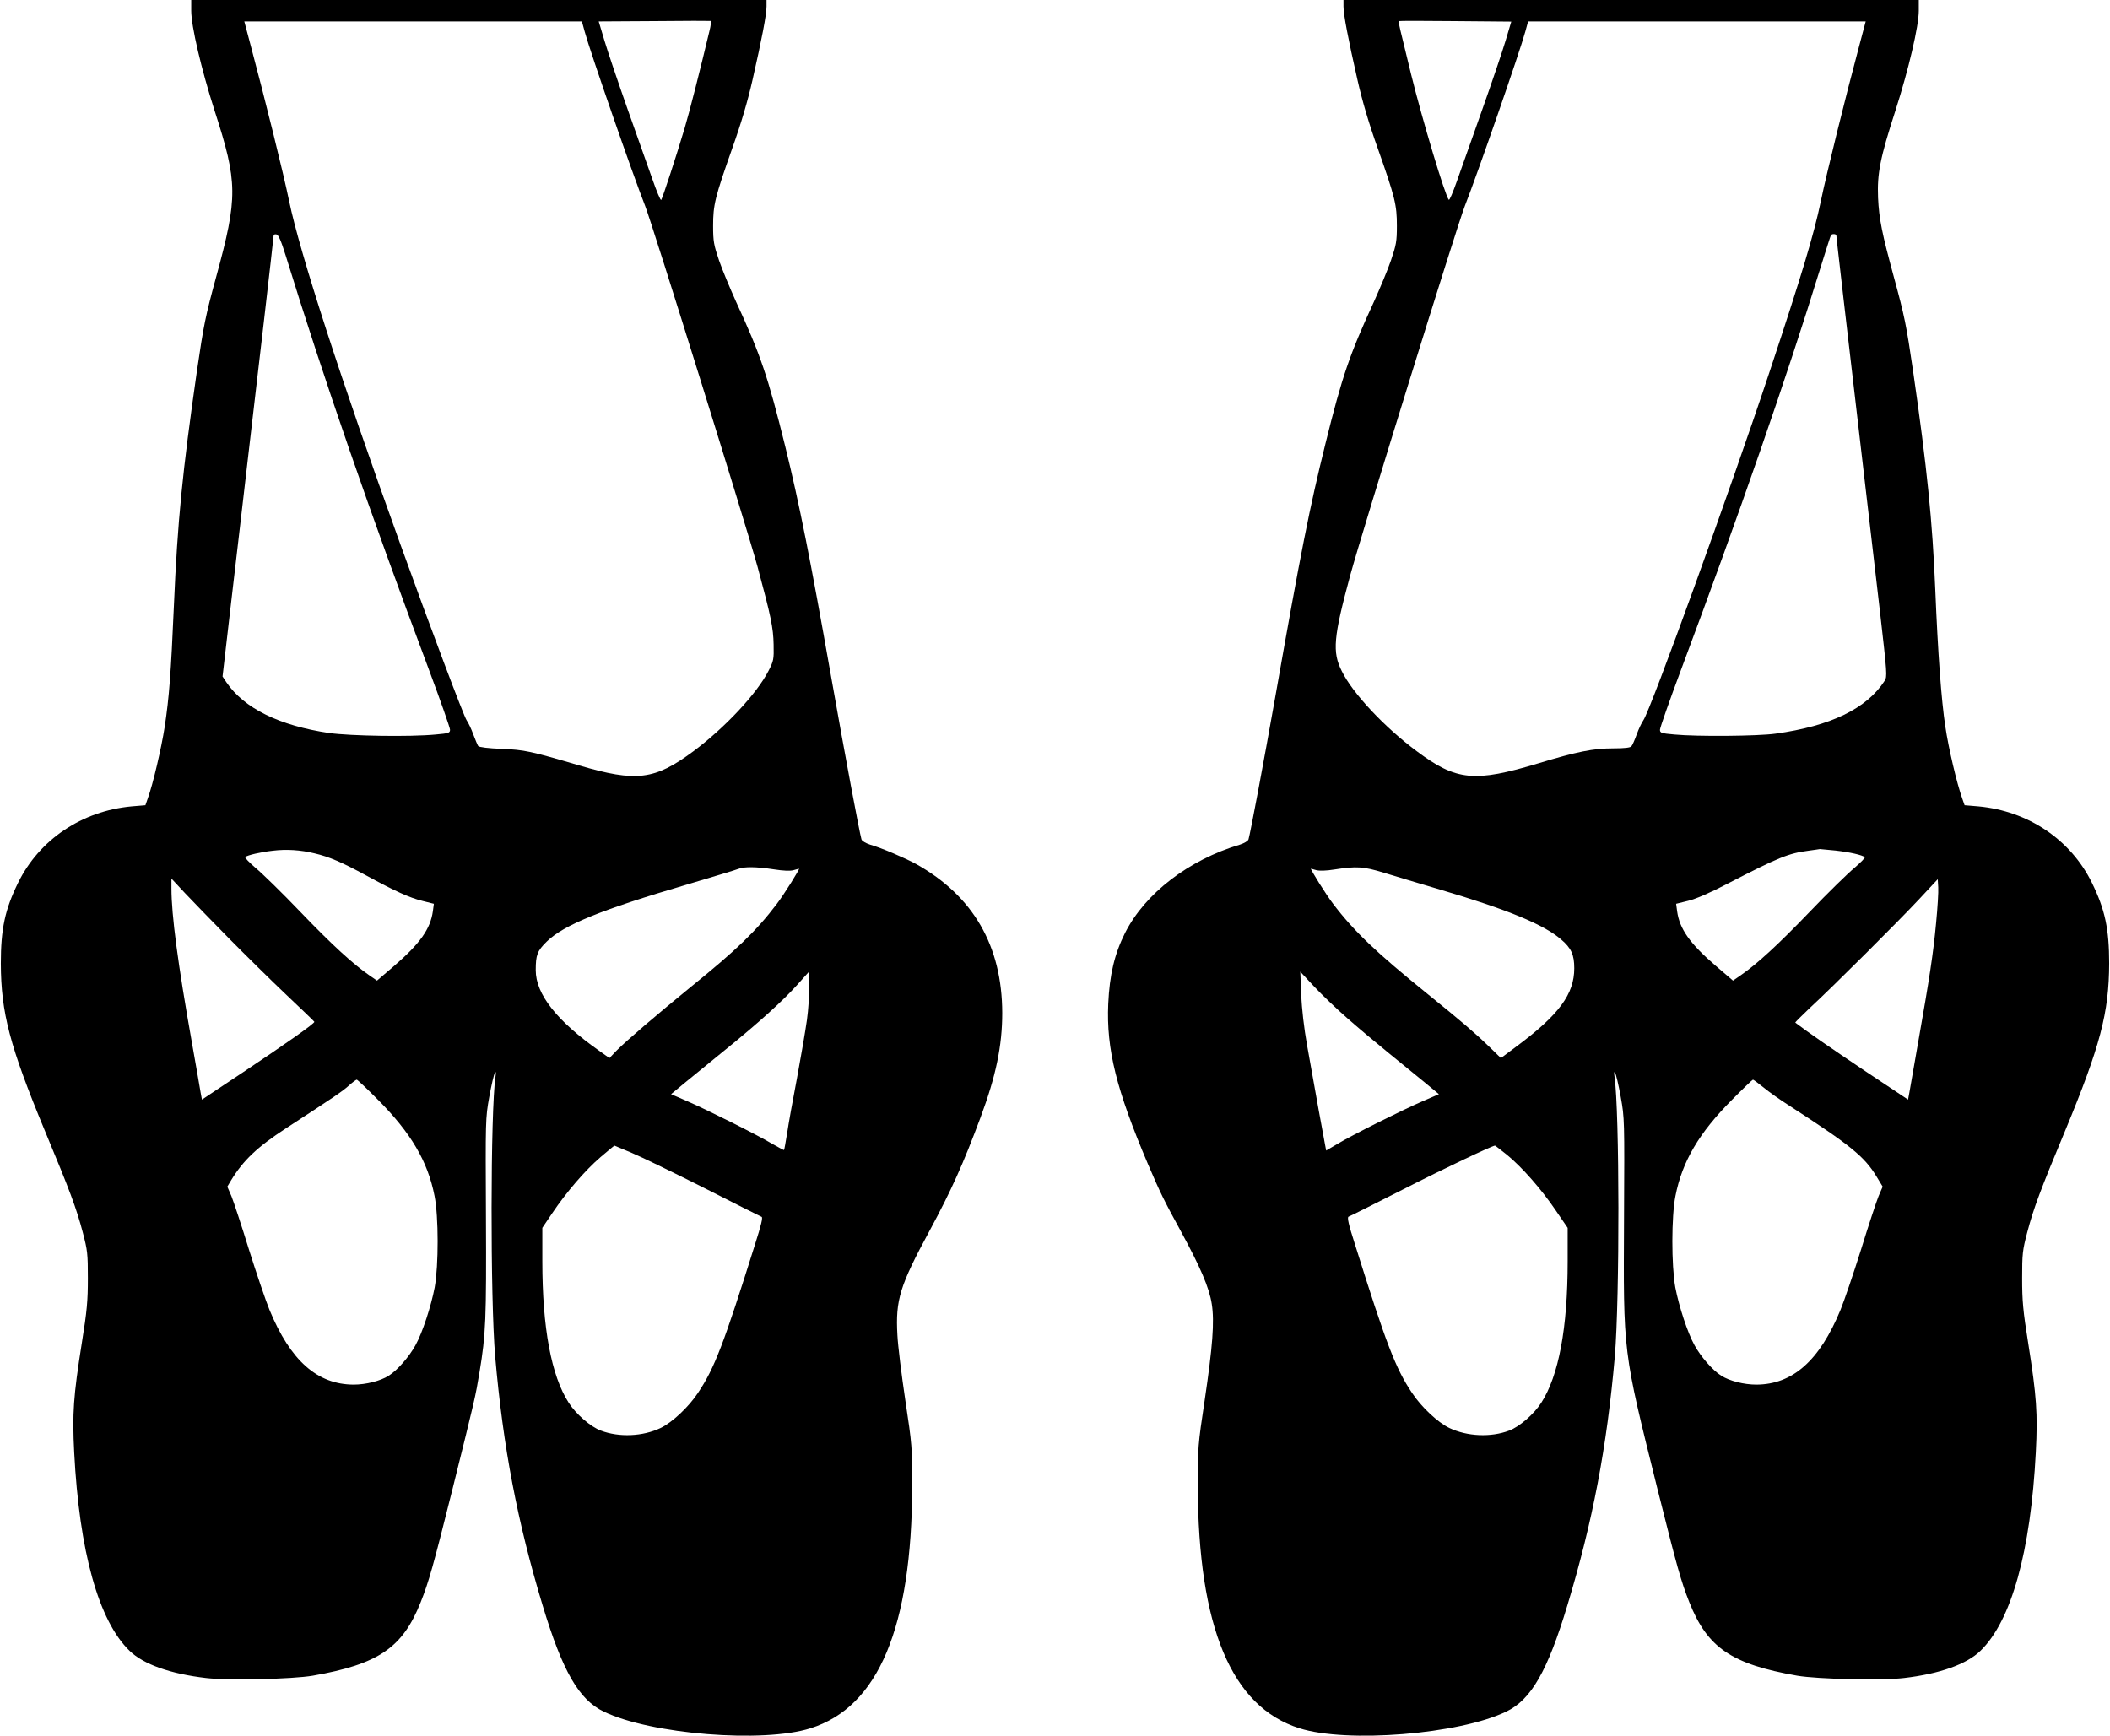
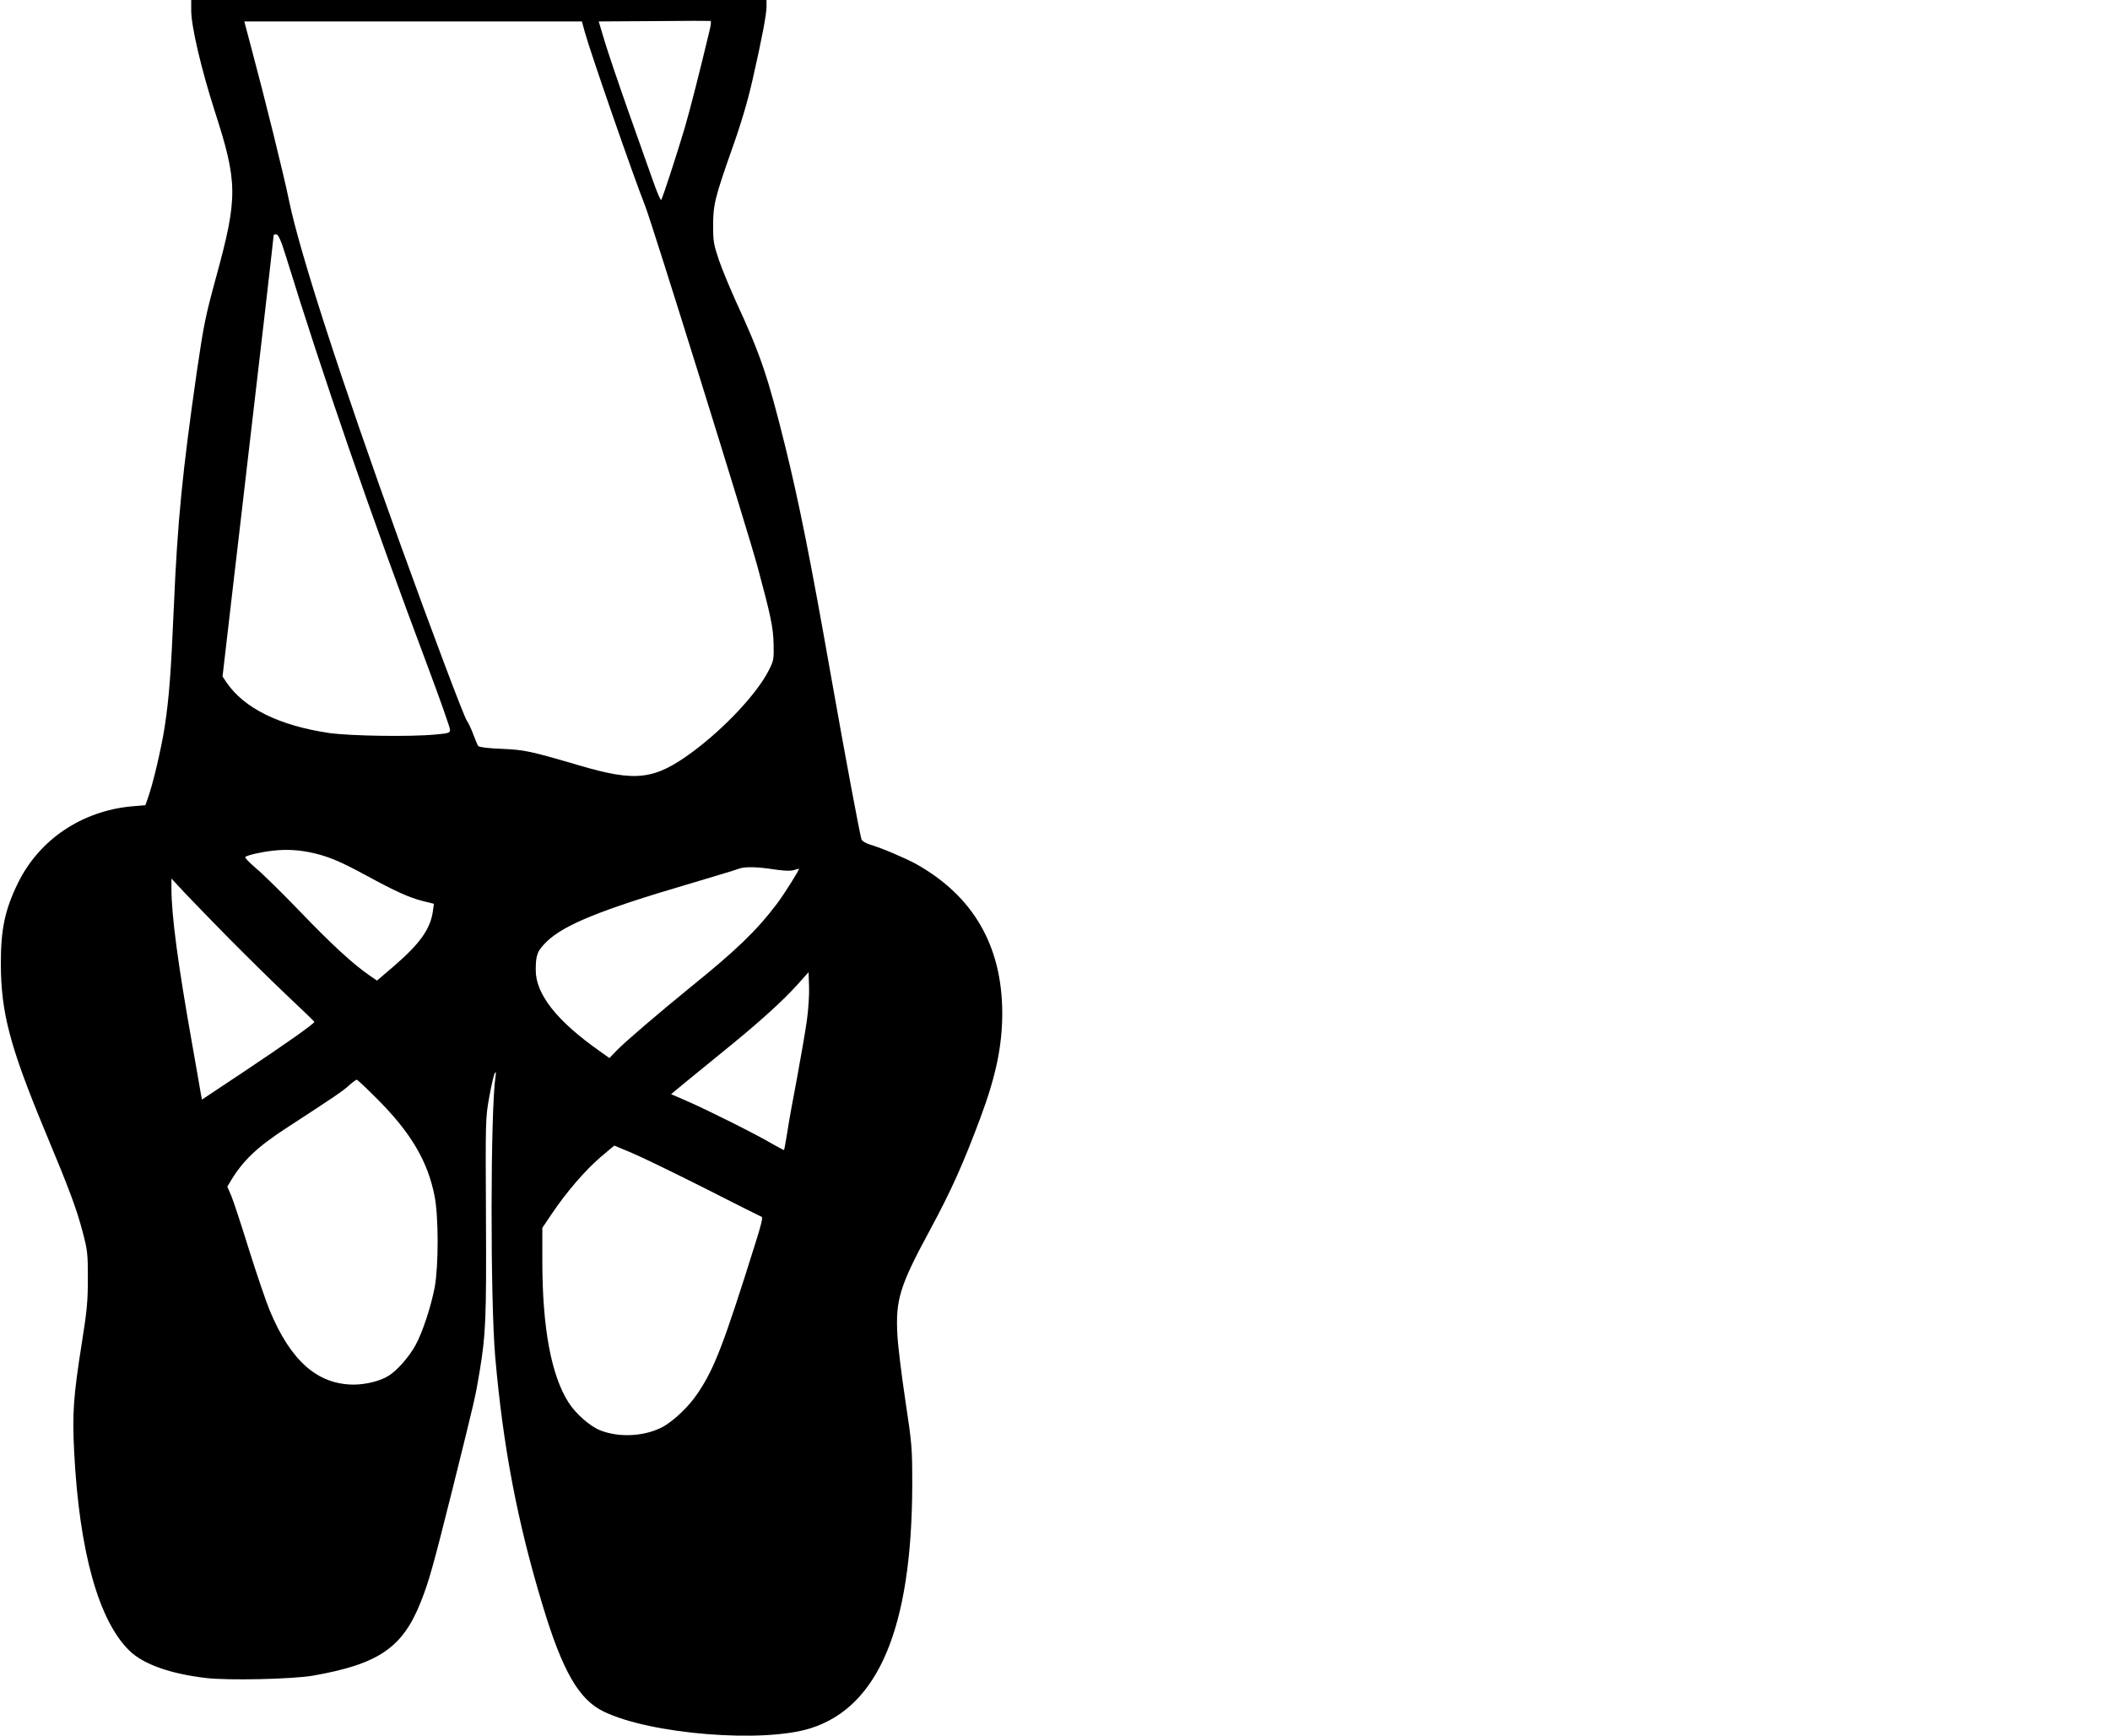
<svg xmlns="http://www.w3.org/2000/svg" version="1.0" width="1280pt" height="1053pt" viewBox="0 0 1280 1053" preserveAspectRatio="xMidYMid meet">
  <g transform="translate(0,1053) scale(0.1,-0.1)" fill="#000000" stroke="none">
    <path d="M1160 10465 c0 -94 61 -354 141 -604 142 -439 143 -526 10 -1012 -65 -239 -75 -287 -117 -574 -87 -606 -117 -904 -139 -1418 -18 -415 -29 -558 -56 -737 -20 -128 -71 -348 -103 -435 l-14 -40 -84 -7 c-301 -28 -559 -201 -688 -463 -80 -163 -105 -281 -105 -490 1 -299 54 -501 268 -1017 149 -357 191 -469 229 -614 29 -110 31 -131 31 -279 0 -136 -5 -196 -37 -395 -51 -321 -58 -426 -46 -660 31 -602 148 -1023 336 -1205 84 -82 249 -140 464 -165 136 -16 522 -7 647 14 399 70 545 169 655 446 50 126 74 211 193 686 137 551 139 559 164 710 38 229 42 320 39 939 -3 592 -3 602 20 730 13 72 28 137 34 145 6 11 8 5 4 -20 -31 -209 -32 -1348 -2 -1700 48 -549 134 -1001 288 -1510 120 -398 220 -572 371 -644 286 -138 967 -192 1254 -101 412 130 614 611 617 1470 0 233 -1 248 -42 520 -23 154 -45 332 -48 395 -12 214 14 299 196 635 133 247 203 404 308 685 94 253 132 435 132 635 -1 407 -176 709 -522 903 -66 36 -210 98 -280 118 -27 9 -49 22 -52 32 -13 46 -95 483 -186 997 -123 698 -191 1039 -276 1385 -106 427 -149 555 -299 880 -36 80 -83 192 -103 250 -32 95 -36 115 -36 210 0 128 11 172 116 470 54 151 94 287 123 415 57 250 85 397 85 446 l0 39 -1745 0 -1745 0 0 -65z m3144 -122 c-56 -235 -120 -487 -150 -588 -49 -165 -135 -428 -143 -438 -4 -4 -28 53 -53 125 -26 73 -94 266 -152 429 -57 162 -120 348 -139 412 l-35 117 336 2 c186 2 340 2 343 1 4 -2 1 -29 -7 -60z m-757 -5 c32 -119 293 -871 367 -1058 43 -109 619 -1958 682 -2190 81 -300 95 -368 97 -470 2 -90 0 -100 -31 -160 -70 -137 -263 -344 -456 -488 -235 -174 -345 -188 -694 -85 -297 87 -329 94 -469 100 -80 3 -136 10 -142 17 -4 6 -18 38 -30 71 -12 33 -30 71 -40 85 -18 26 -219 560 -403 1070 -364 1009 -609 1767 -674 2080 -34 166 -147 622 -233 943 l-39 147 1024 0 1024 0 17 -62z m-1814 -1358 c231 -748 509 -1553 868 -2510 71 -190 129 -355 129 -367 0 -19 -7 -22 -87 -29 -156 -15 -516 -9 -646 9 -303 45 -516 150 -623 307 l-24 36 55 474 c31 261 73 628 95 815 22 187 67 573 100 858 33 285 60 523 60 529 0 5 8 8 17 6 12 -2 28 -38 56 -128z m175 -3627 c90 -21 166 -54 315 -135 175 -95 260 -134 341 -154 l68 -17 -6 -45 c-15 -108 -78 -196 -235 -332 l-104 -89 -45 31 c-99 68 -228 186 -419 385 -111 116 -234 236 -273 268 -38 33 -67 62 -62 66 13 11 94 30 167 38 83 10 167 5 253 -16z m2786 -97 c57 -9 100 -11 120 -5 17 5 32 9 33 9 7 0 -93 -160 -134 -213 -124 -164 -247 -282 -523 -505 -200 -163 -393 -328 -449 -385 l-44 -46 -59 42 c-259 182 -388 345 -388 491 0 93 9 117 67 174 104 101 330 193 851 346 158 47 298 89 312 95 35 14 109 13 214 -3z m-3304 -420 c102 -103 259 -258 350 -344 91 -86 166 -158 167 -161 3 -9 -170 -131 -437 -309 l-245 -163 -8 43 c-4 24 -27 158 -52 298 -86 483 -125 778 -125 941 l0 59 82 -88 c45 -48 166 -172 268 -276z m3505 -495 c-9 -64 -36 -222 -60 -351 -25 -129 -52 -280 -60 -335 -9 -55 -17 -101 -19 -102 -1 -1 -33 16 -72 38 -90 54 -392 205 -516 259 l-97 42 87 72 c48 39 158 129 244 199 200 162 347 295 434 392 l69 77 3 -87 c2 -48 -4 -140 -13 -204z m-2601 -484 c199 -200 301 -373 342 -582 25 -124 25 -422 1 -555 -22 -115 -74 -275 -117 -352 -38 -69 -110 -152 -162 -184 -50 -32 -138 -54 -213 -54 -220 1 -383 145 -510 453 -23 56 -79 221 -125 367 -45 146 -93 291 -106 323 l-25 58 22 37 c74 122 159 203 334 317 300 195 343 225 380 258 22 20 44 36 49 37 4 0 63 -55 130 -123z m1538 -321 c58 -24 255 -120 440 -213 184 -94 341 -172 348 -175 9 -3 -2 -49 -40 -168 -190 -606 -246 -751 -345 -899 -57 -87 -158 -181 -227 -214 -109 -52 -252 -58 -363 -16 -62 23 -151 100 -195 169 -106 164 -160 455 -160 858 l0 203 60 89 c87 129 199 259 293 340 45 38 83 70 84 70 0 0 48 -20 105 -44z" />
-     <path d="M8150 10491 c0 -49 28 -196 85 -446 29 -128 69 -264 123 -415 105 -298 116 -342 116 -470 0 -95 -4 -115 -36 -210 -20 -58 -67 -170 -103 -250 -148 -321 -193 -452 -294 -860 -98 -396 -148 -649 -306 -1545 -70 -394 -149 -815 -161 -857 -3 -10 -25 -23 -52 -32 -310 -92 -576 -296 -697 -536 -64 -127 -94 -254 -102 -430 -12 -275 49 -520 240 -970 78 -182 96 -218 198 -405 121 -222 175 -348 190 -446 17 -107 5 -260 -43 -584 -41 -272 -42 -287 -42 -520 3 -858 205 -1340 617 -1470 287 -91 968 -37 1254 101 151 72 251 246 371 644 154 509 240 961 288 1510 30 352 29 1491 -2 1700 -4 25 -2 31 4 20 6 -8 21 -73 34 -145 23 -128 23 -138 20 -730 -4 -837 -9 -796 203 -1649 119 -475 143 -560 193 -686 110 -277 256 -376 655 -446 125 -21 511 -30 647 -14 215 25 380 83 464 165 188 182 305 603 336 1205 12 234 5 339 -46 660 -32 199 -37 259 -37 395 0 148 2 169 31 279 38 145 80 257 229 614 214 516 267 718 268 1017 0 209 -25 327 -105 490 -129 262 -387 435 -688 463 l-84 7 -14 40 c-32 88 -84 307 -103 438 -24 157 -45 442 -61 832 -17 410 -50 740 -134 1320 -42 287 -52 335 -117 574 -72 265 -90 351 -96 481 -6 147 12 241 106 531 80 250 141 510 141 604 l0 65 -1745 0 -1745 0 0 -39z m984 -206 c-19 -64 -84 -256 -145 -428 -61 -171 -129 -365 -152 -429 -23 -65 -44 -115 -48 -110 -22 23 -161 486 -229 762 -71 289 -78 319 -75 322 2 2 156 2 343 0 l340 -3 -34 -114z m2145 -32 c-87 -325 -199 -778 -233 -943 -43 -205 -115 -445 -311 -1035 -235 -708 -722 -2053 -766 -2115 -10 -14 -28 -52 -40 -85 -12 -33 -26 -66 -32 -72 -6 -9 -42 -13 -111 -13 -121 0 -219 -20 -451 -90 -391 -118 -500 -107 -741 73 -196 146 -389 352 -454 485 -59 117 -51 205 51 582 73 267 647 2117 695 2240 74 187 335 939 367 1058 l17 62 1024 0 1024 0 -39 -147z m-139 -1152 c0 -10 31 -281 265 -2285 43 -376 44 -390 28 -416 -109 -169 -328 -275 -663 -321 -106 -15 -477 -18 -612 -5 -81 7 -88 10 -88 29 0 12 58 177 129 367 351 937 643 1779 846 2440 32 102 59 188 62 193 6 10 33 9 33 -2z m-5 -3731 c88 -10 162 -27 177 -40 5 -3 -24 -32 -62 -65 -39 -32 -162 -152 -273 -268 -191 -199 -320 -317 -419 -385 l-45 -31 -104 89 c-158 136 -220 224 -235 332 l-6 45 73 18 c48 12 132 48 239 104 312 161 369 184 491 200 35 5 66 9 69 10 3 0 46 -4 95 -9z m-2742 -134 c62 -19 218 -66 347 -104 408 -121 626 -211 731 -302 61 -52 79 -92 79 -174 0 -157 -92 -282 -350 -474 l-95 -71 -70 68 c-90 87 -172 157 -375 321 -313 253 -448 382 -573 547 -41 53 -141 213 -134 213 1 0 16 -4 32 -9 19 -5 61 -4 110 4 135 21 177 18 298 -19z m3352 -306 c-17 -184 -40 -334 -109 -725 -25 -143 -49 -279 -53 -303 l-8 -43 -260 173 c-206 138 -361 245 -424 294 -2 2 37 40 85 86 142 131 549 537 669 666 l110 118 3 -49 c2 -27 -4 -125 -13 -217z m-3573 -576 c62 -55 174 -149 248 -209 74 -60 174 -142 222 -181 l87 -72 -97 -42 c-125 -54 -427 -205 -517 -259 l-70 -41 -7 37 c-8 40 -60 326 -109 603 -18 101 -32 219 -35 305 l-6 140 85 -91 c47 -50 137 -136 199 -190z m2526 -421 c31 -26 102 -76 157 -111 371 -240 455 -308 529 -430 l37 -61 -25 -58 c-13 -32 -61 -177 -106 -323 -46 -146 -102 -311 -125 -367 -127 -308 -290 -452 -510 -453 -75 0 -163 22 -213 54 -52 32 -124 115 -162 184 -43 77 -95 237 -117 352 -24 133 -24 431 1 555 41 209 143 382 342 582 67 68 125 123 128 123 3 0 32 -21 64 -47z m-1555 -410 c91 -75 208 -208 296 -338 l71 -104 0 -203 c0 -405 -54 -693 -160 -858 -44 -69 -133 -146 -195 -169 -111 -42 -254 -36 -363 16 -69 33 -170 127 -227 214 -99 148 -155 293 -345 899 -39 121 -49 165 -39 169 7 2 155 76 328 164 253 129 536 263 560 267 2 0 35 -26 74 -57z" />
  </g>
</svg>